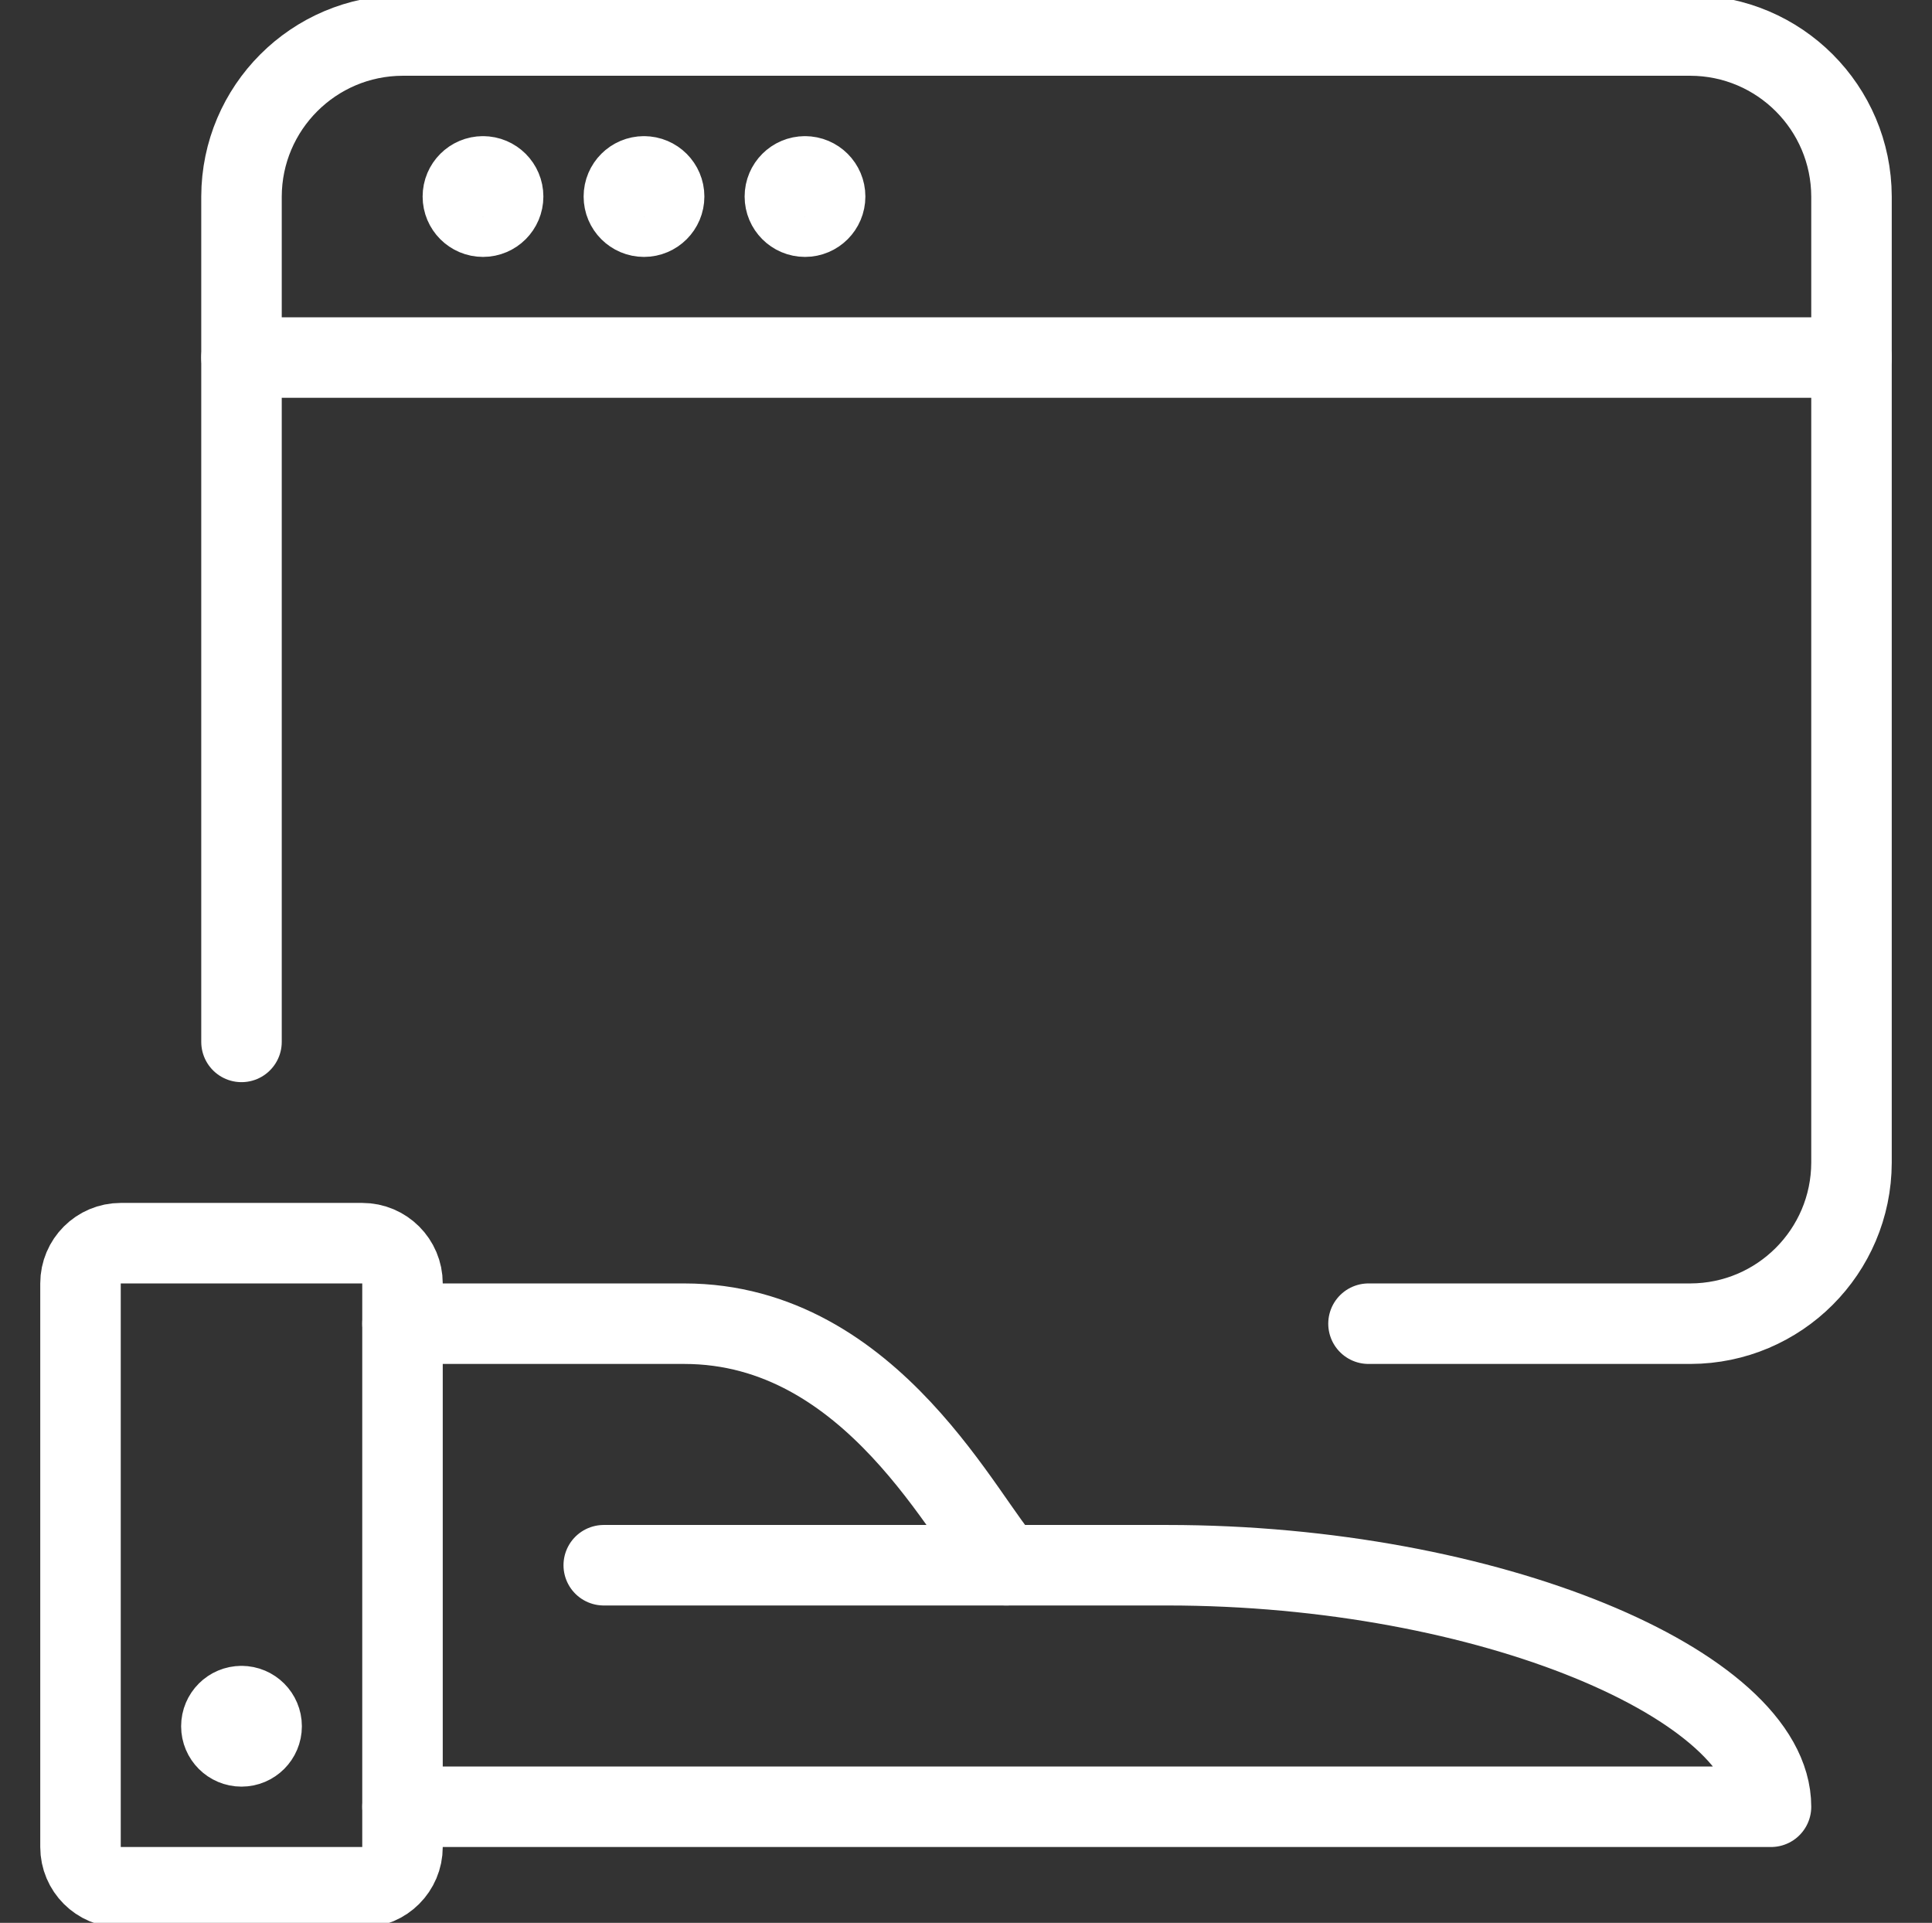
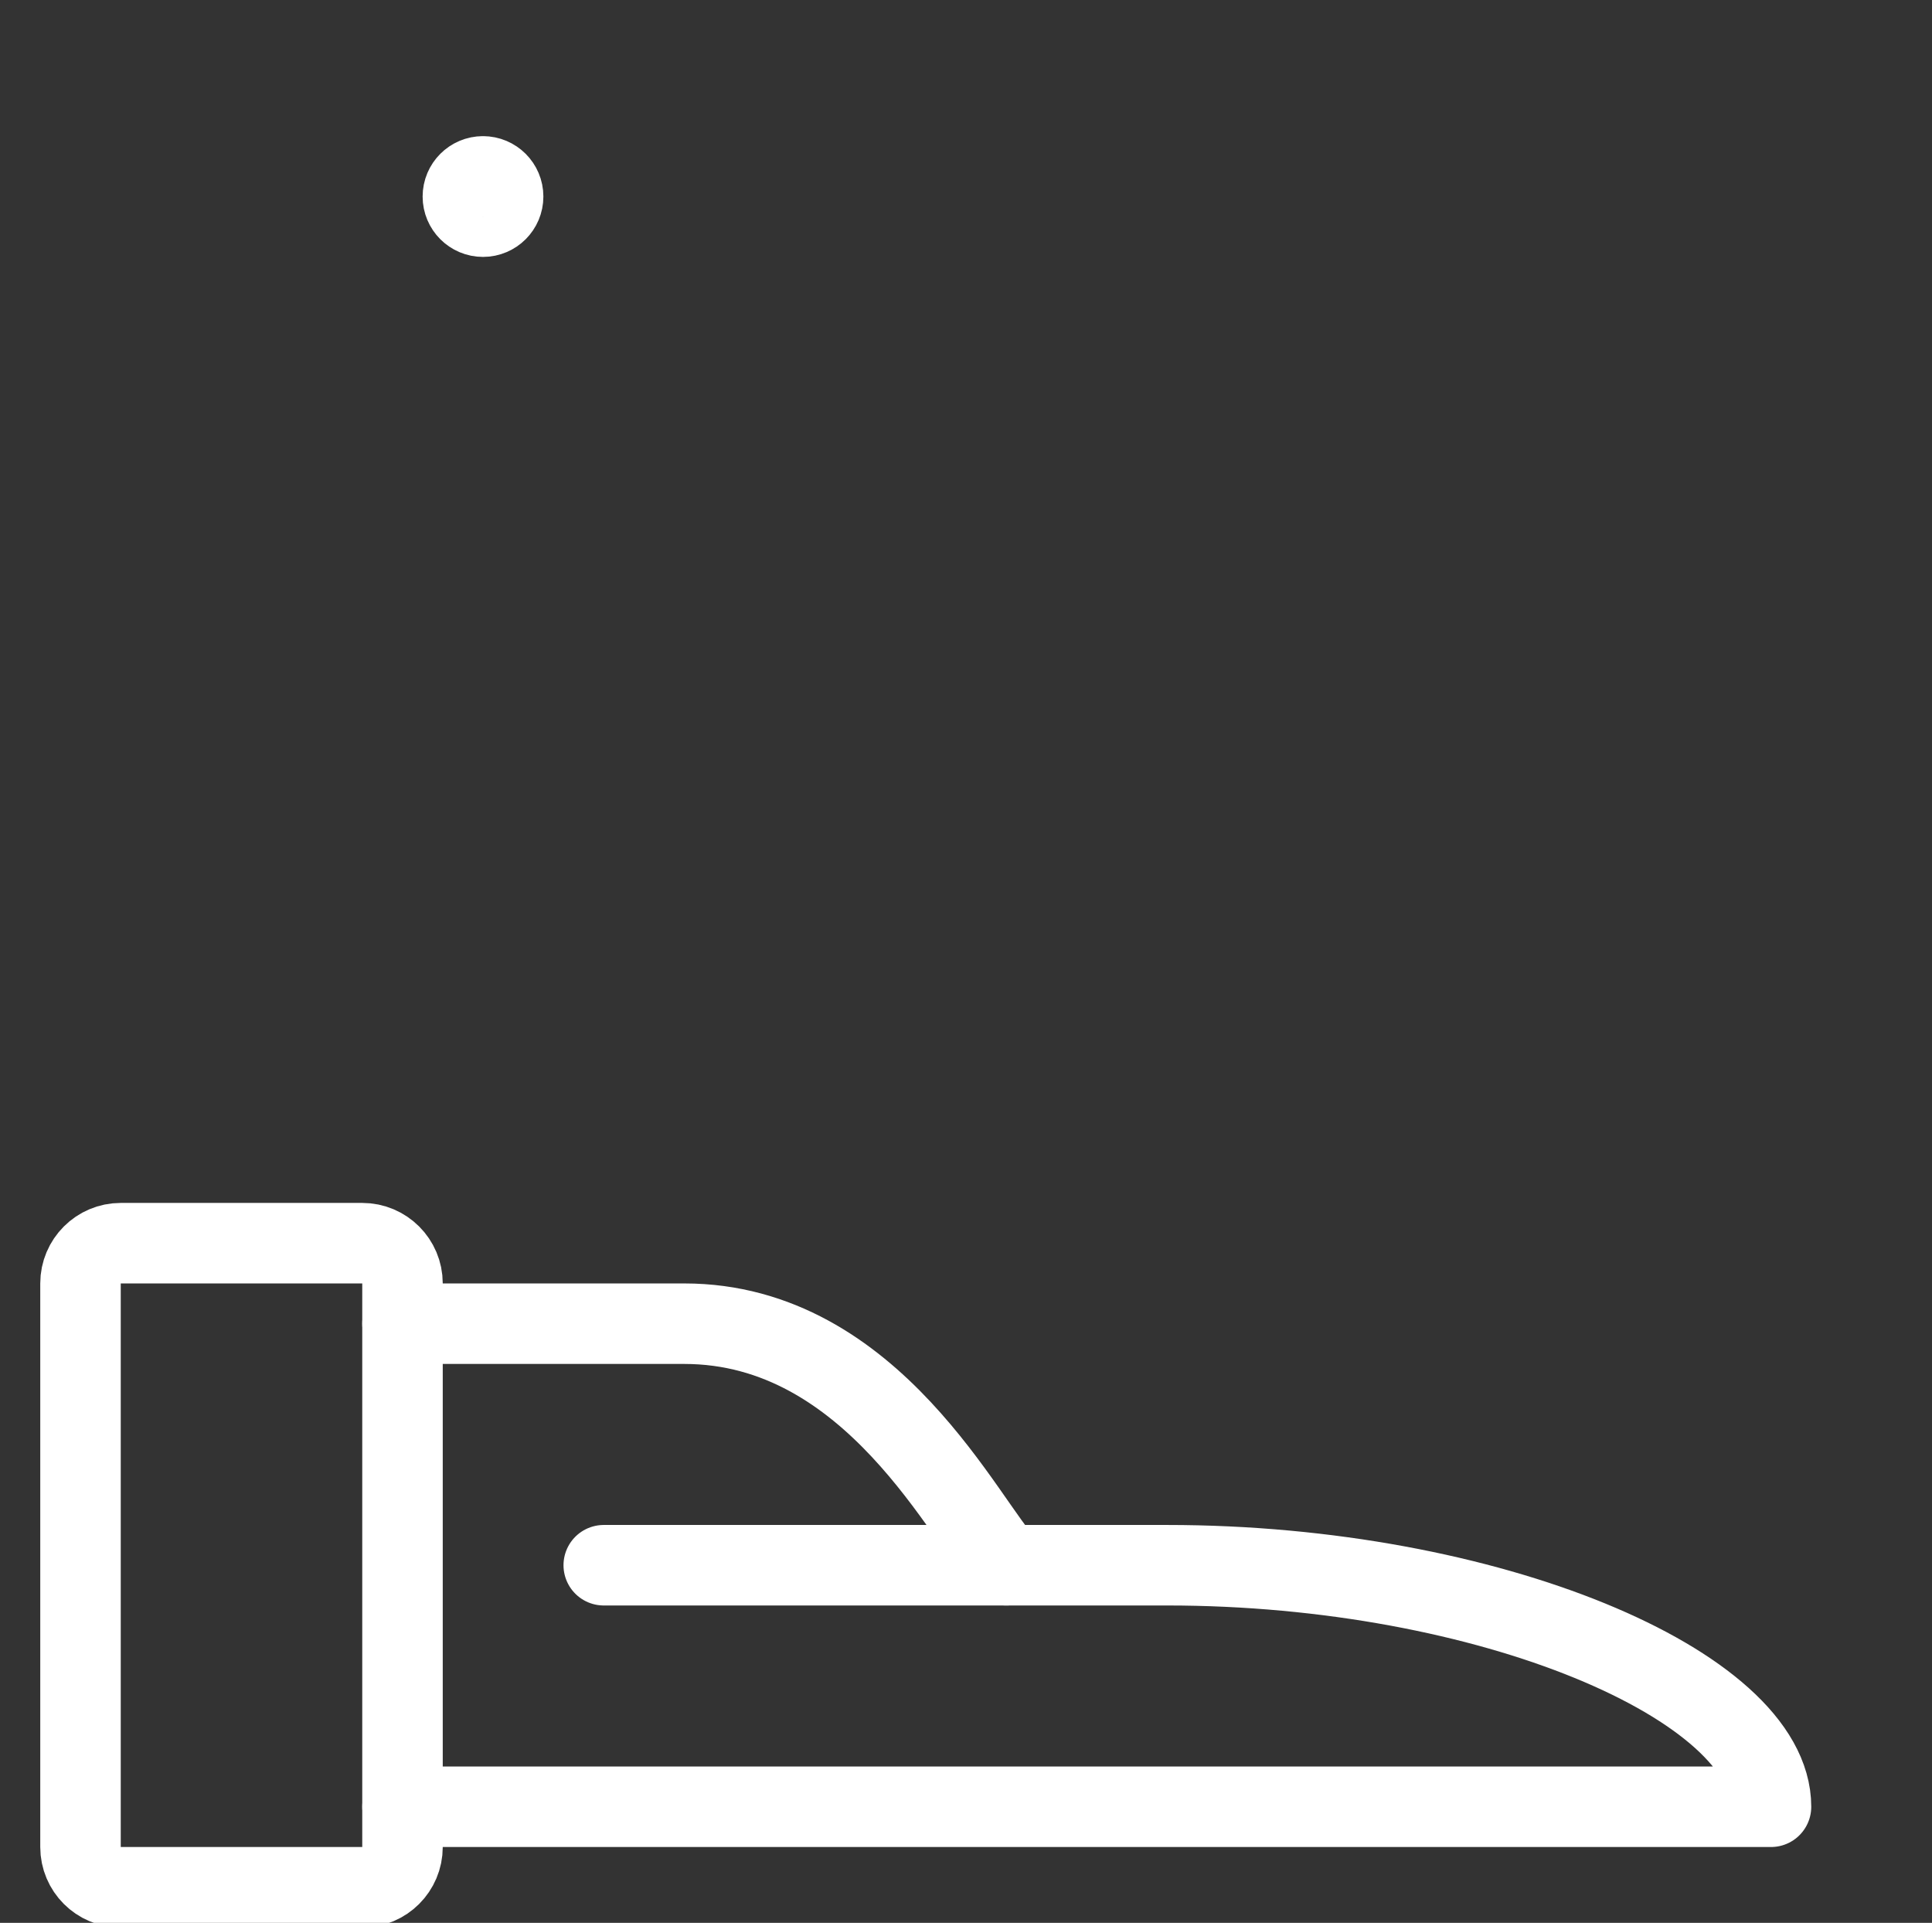
<svg xmlns="http://www.w3.org/2000/svg" id="a" viewBox="0 0 24 23.883">
  <rect x="0" y="0" width="24" height="23.883" fill="#333333" stroke="none" />
  <defs>
    <style>.n{fill:none;stroke:#fff;stroke-linecap:round;stroke-linejoin:round;}</style>
  </defs>
  <g id="b">
    <g id="c">
      <g id="d">
        <path id="e" class="n" d="M1,15.941c0-.276,.224-.5,.5-.5h3c.276,0,.5,.224,.5,.5v7c0,.276-.224,.5-.5,.5H1.5c-.276,0-.5-.224-.5-.5v-7Z" />
        <path id="f" class="n" d="M5,22.441H22c0-1.5-3.5-3-7.5-3H7.5" />
        <path id="g" class="n" d="M5,16.441h3.5c2.353,0,3.5,2.5,4,3" />
-         <path id="h" class="n" d="M3,21.191c-.138,0-.25,.112-.25,.25s.112,.25,.25,.25c.138,0,.25-.112,.25-.25s-.112-.25-.25-.25h0" />
-         <path id="i" class="n" d="M3,12.941V2.441c.003-1.103,.897-1.997,2-2H21c1.103,.003,1.997,.897,2,2V14.441c-.003,1.103-.897,1.997-2,2h-4" />
-         <path id="j" class="n" d="M3,4.441H23" />
        <path id="k" class="n" d="M6,2.191c-.138,0-.25,.112-.25,.25s.112,.25,.25,.25c.138,0,.25-.112,.25-.25s-.112-.25-.25-.25" />
-         <path id="l" class="n" d="M8,2.191c-.138,0-.25,.112-.25,.25s.112,.25,.25,.25c.138,0,.25-.112,.25-.25s-.112-.25-.25-.25" />
-         <path id="m" class="n" d="M10,2.191c-.138,0-.25,.112-.25,.25s.112,.25,.25,.25c.138,0,.25-.112,.25-.25s-.112-.25-.25-.25" />
      </g>
    </g>
  </g>
</svg>